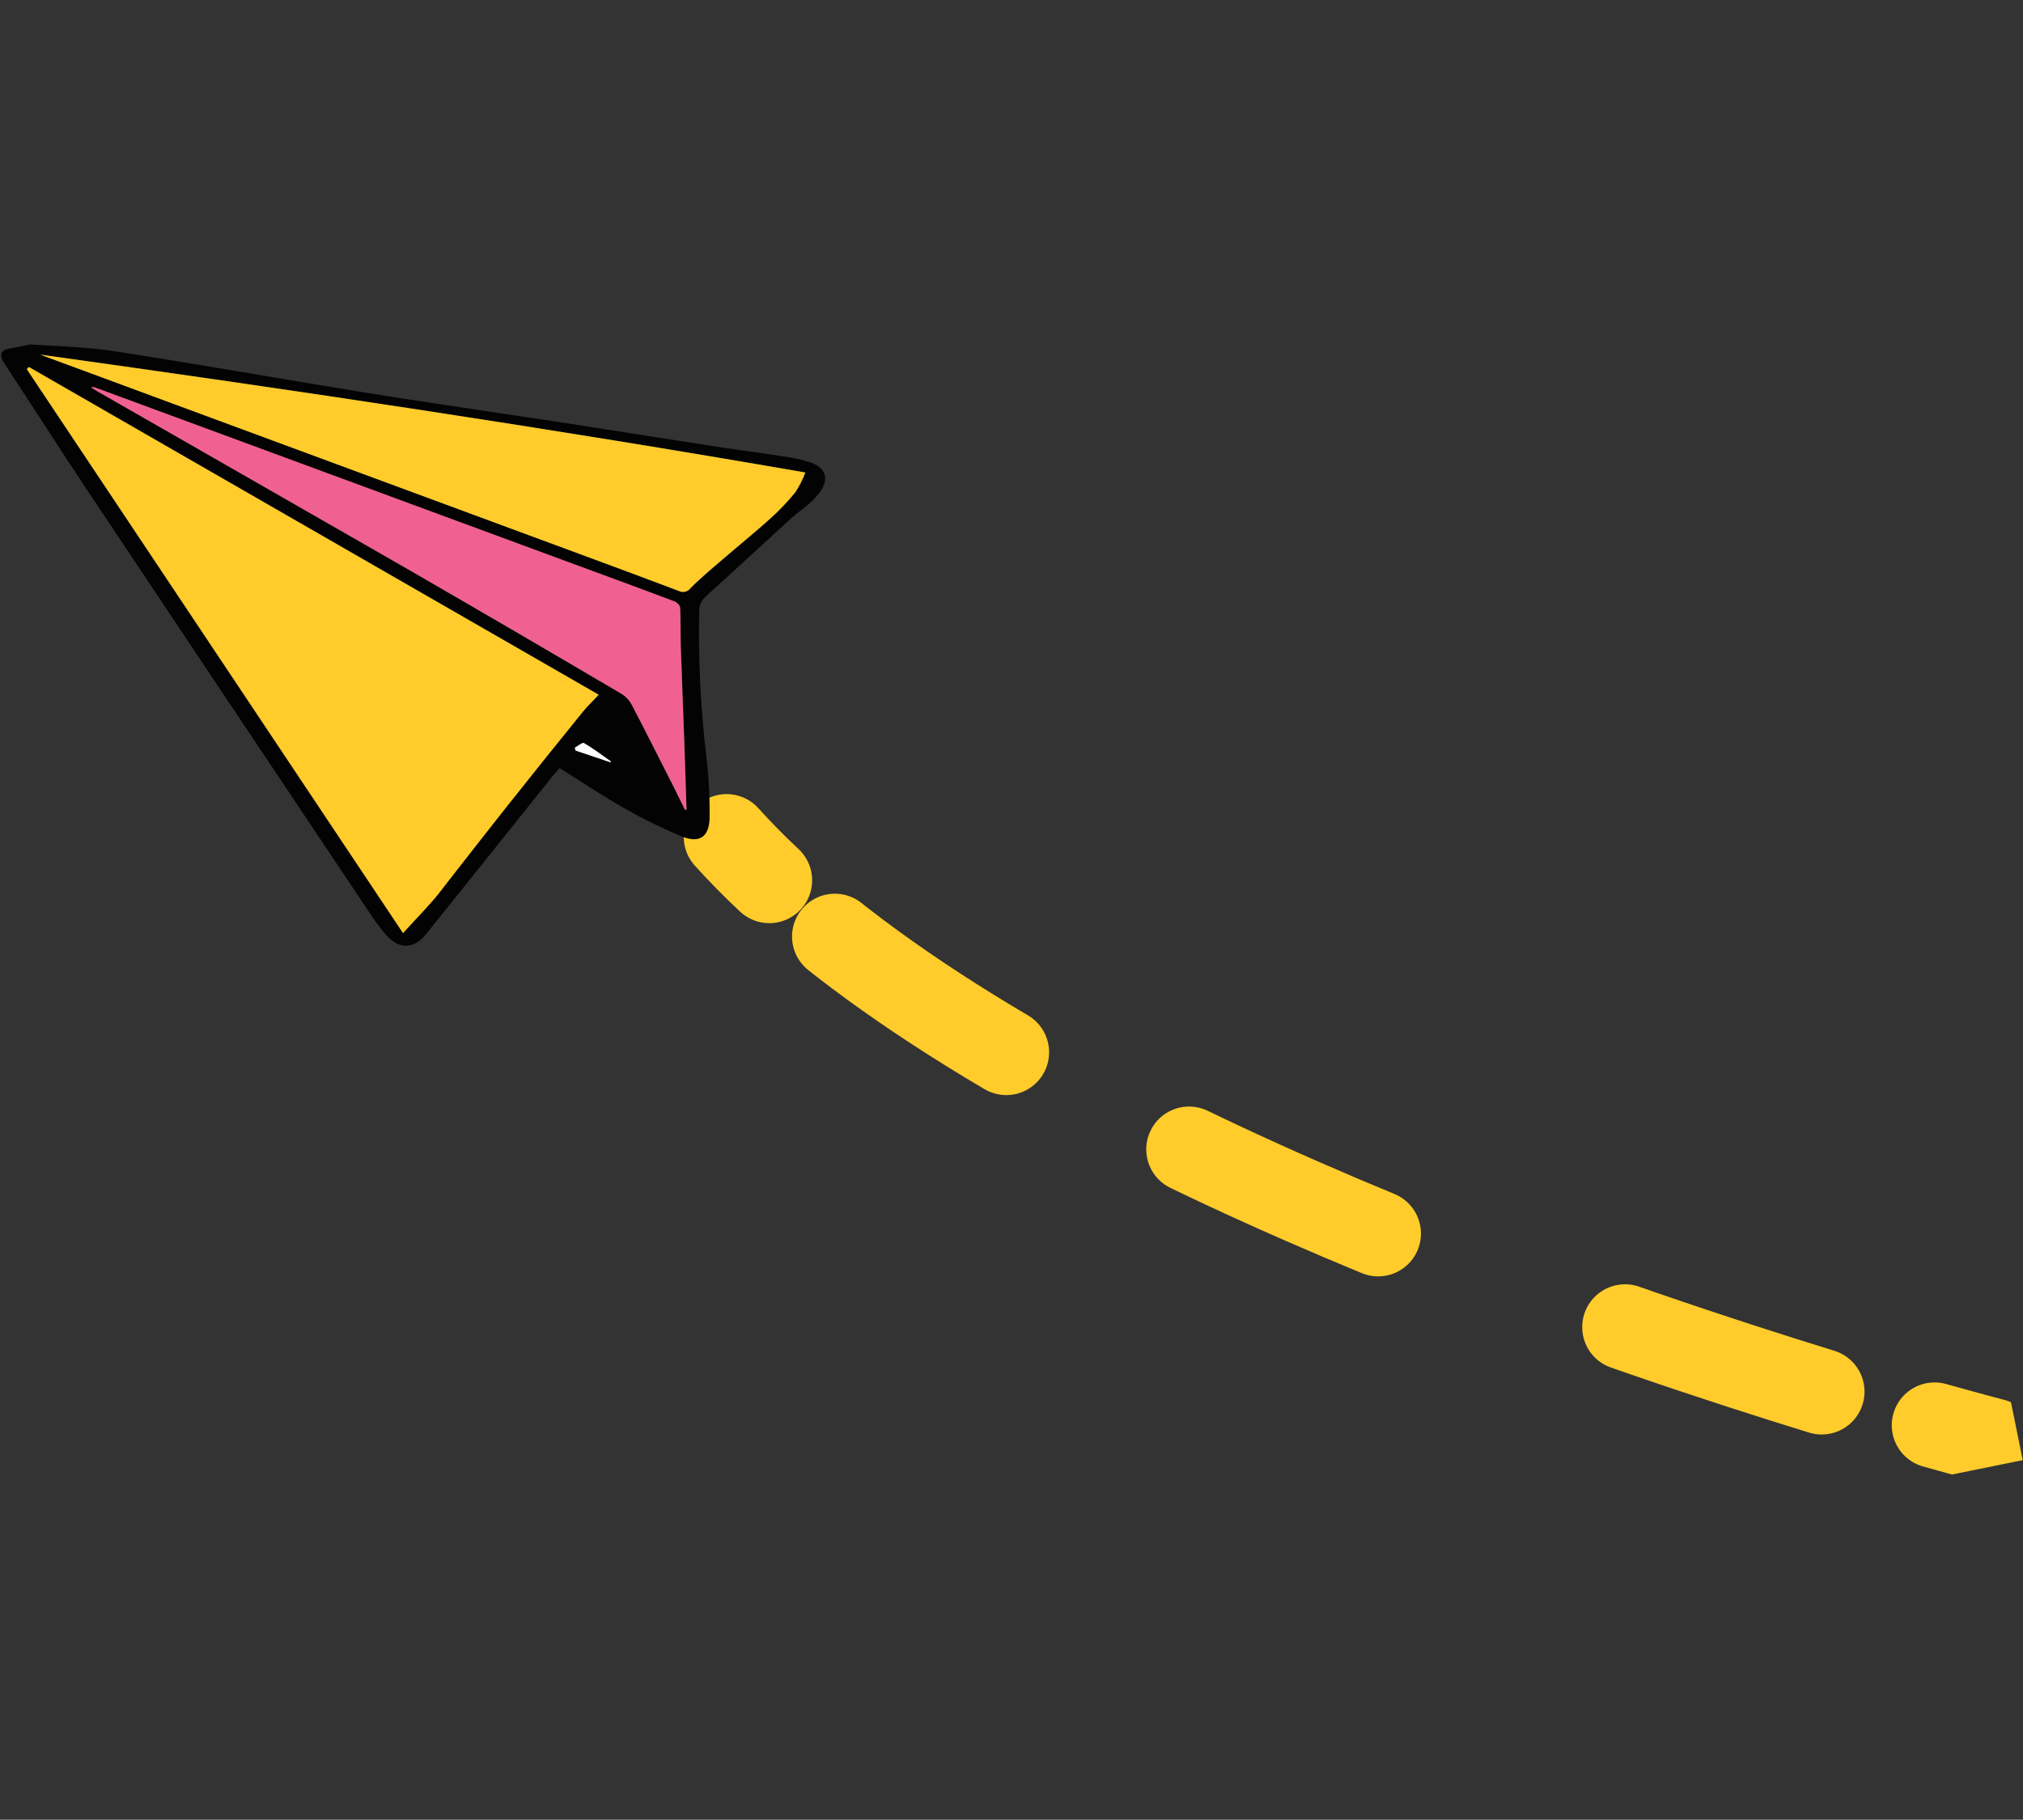
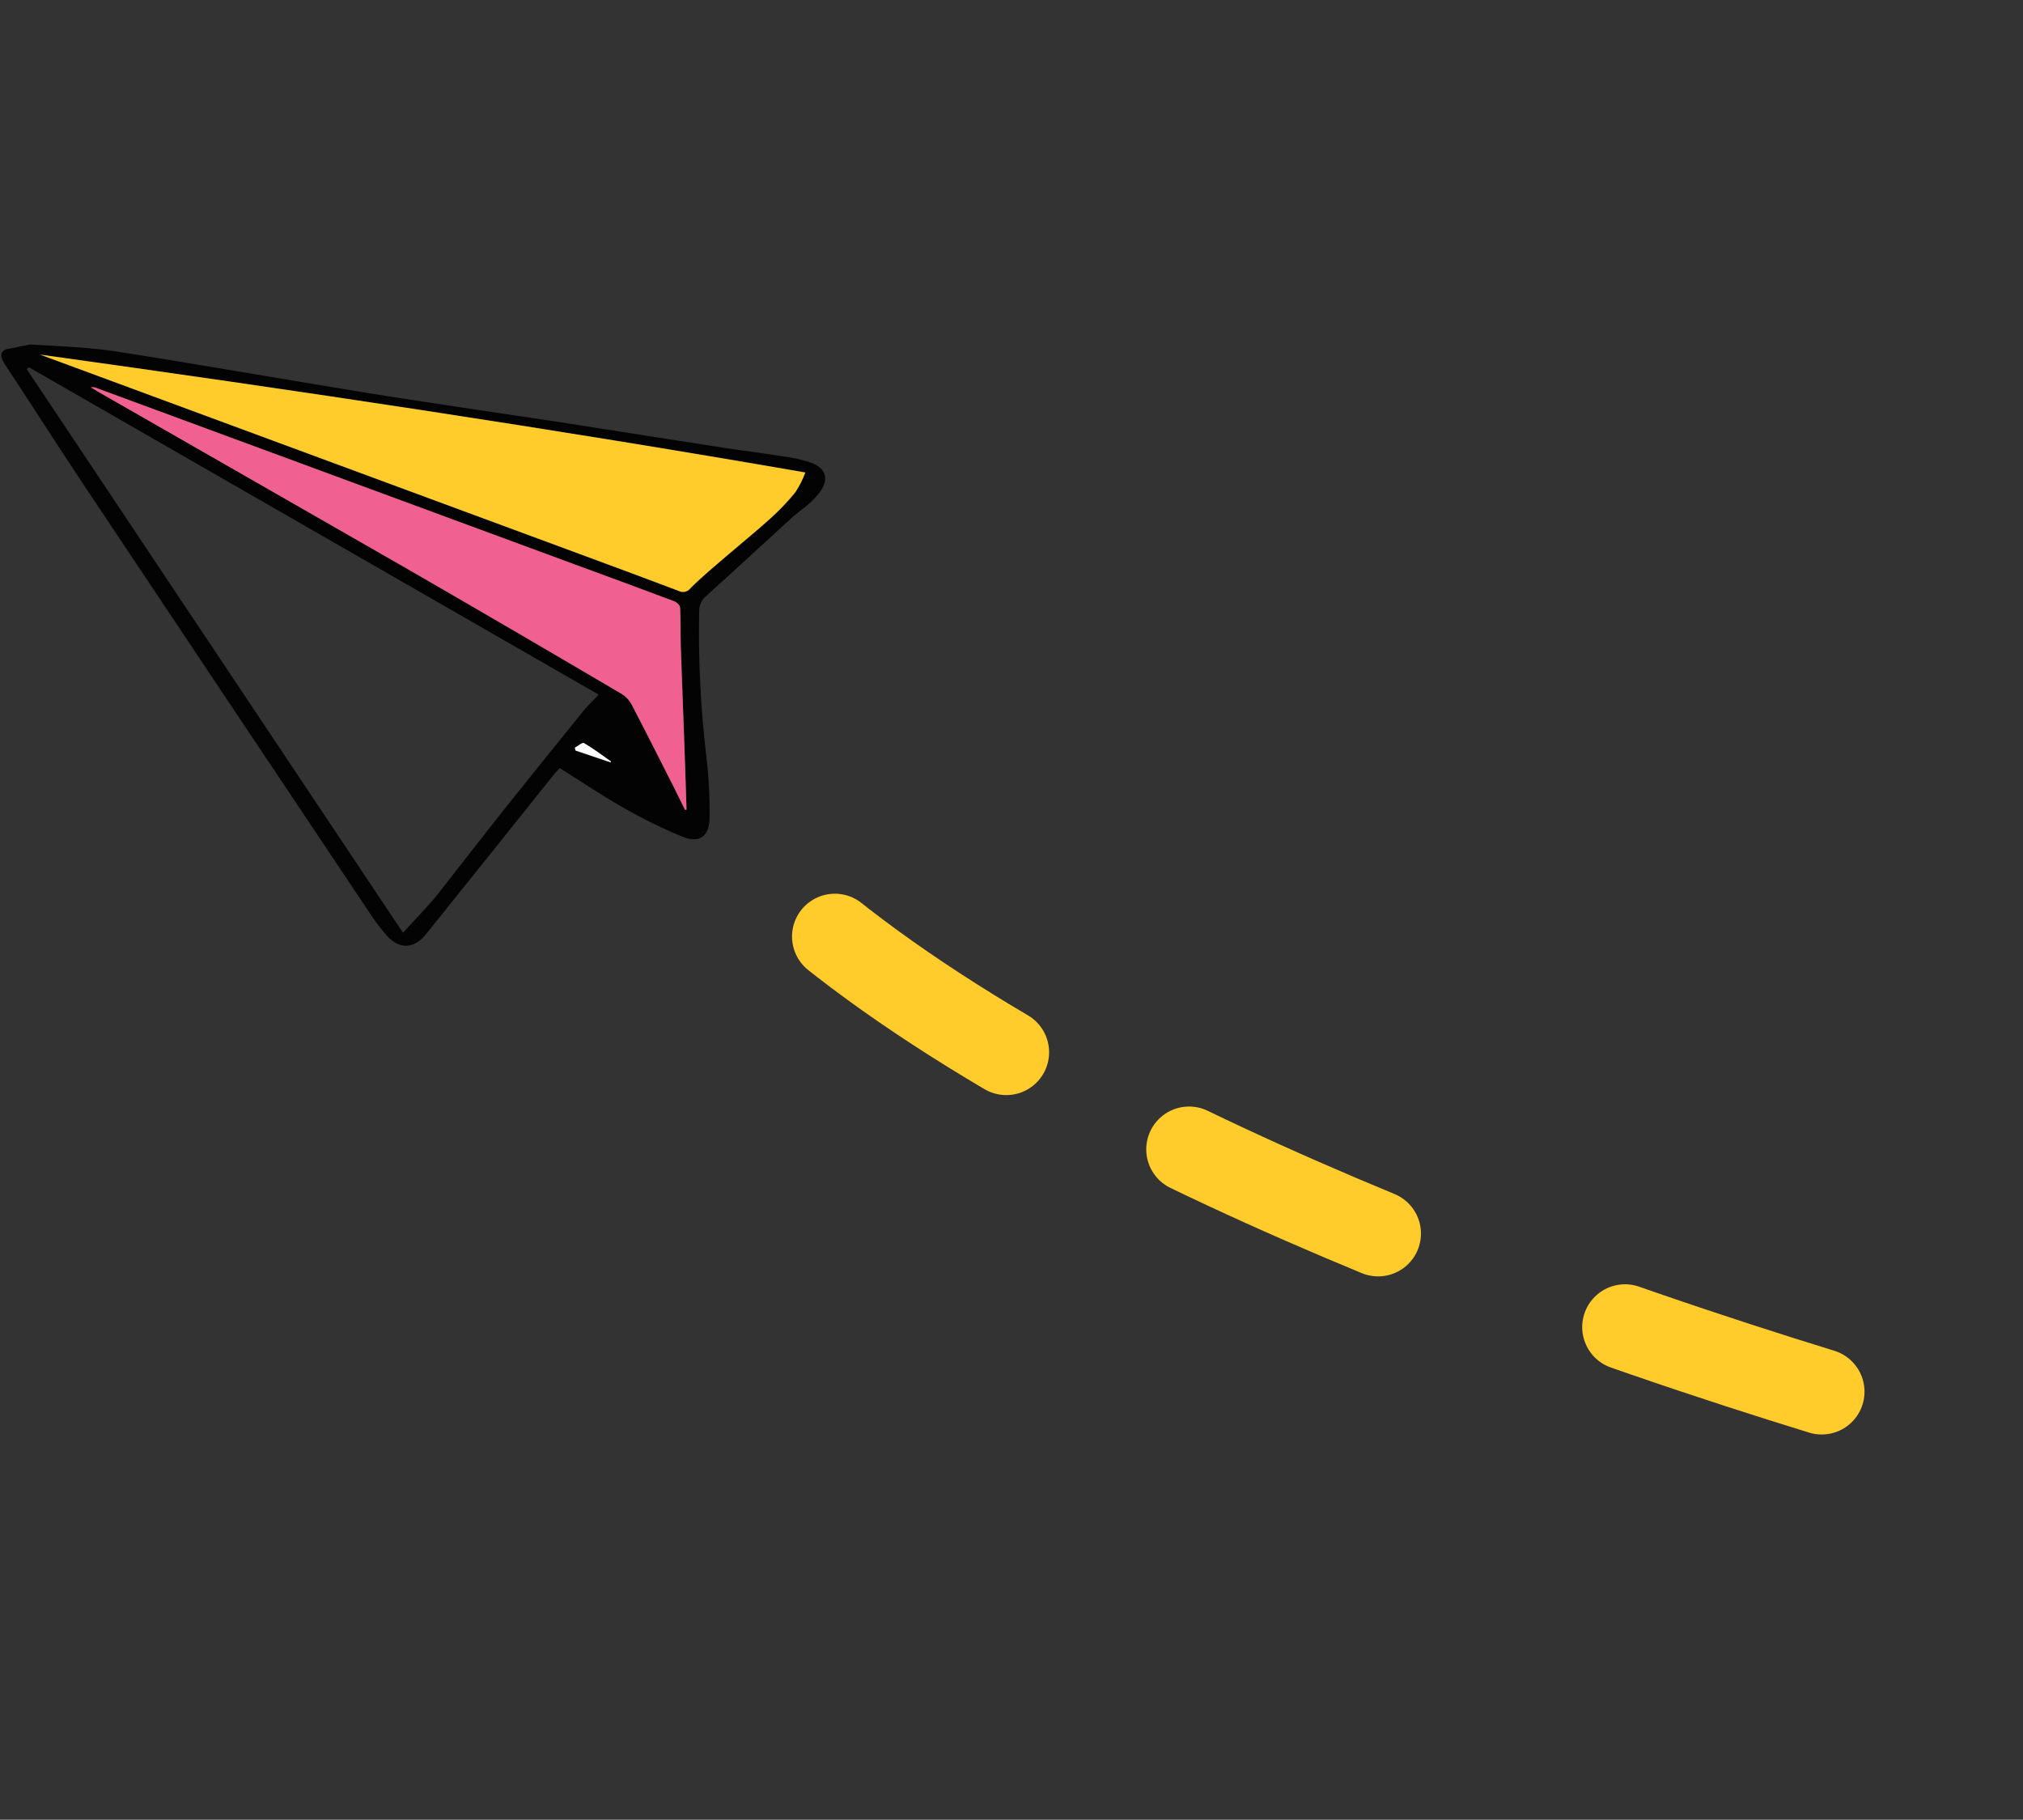
<svg xmlns="http://www.w3.org/2000/svg" width="189" height="170" viewBox="0 0 189 170" fill="none">
  <rect x="0" y="0" width="189" height="170" fill="#333333" stroke="none" />
  <g clip-path="url(#clip0_8087_22776)">
-     <path d="M186.228 134.641C186.228 134.641 184.231 134.128 180.739 133.146" stroke="#FFCC2B" stroke-width="8" stroke-linecap="round" stroke-linejoin="round" />
    <path d="M170.192 130.01C160.587 127.054 147.602 122.751 133.861 117.295" stroke="#FFCC2B" stroke-width="8" stroke-linecap="round" stroke-linejoin="round" stroke-dasharray="19.34 19.34 19.34 19.34" />
    <path d="M128.753 115.24C109.743 107.396 89.946 97.441 76.024 85.901" stroke="#FFCC2B" stroke-width="8" stroke-linecap="round" stroke-linejoin="round" stroke-dasharray="19.34 19.34 19.34 19.34 19.34 19.34" />
-     <path d="M71.874 82.241C70.443 80.911 69.122 79.552 67.881 78.184" stroke="#FFCC2B" stroke-width="8" stroke-linecap="round" stroke-linejoin="round" />
    <path d="M52.288 71.755C54.342 73.035 56.301 74.368 58.392 75.542C60.102 76.517 61.872 77.385 63.691 78.138C65.33 78.805 66.241 78.202 66.293 76.45C66.32 74.553 66.223 72.656 66.002 70.772C65.457 66.234 65.23 61.664 65.322 57.095C65.319 56.825 65.376 56.558 65.489 56.313C65.602 56.068 65.769 55.852 65.976 55.679C68.671 53.246 71.336 50.778 74.016 48.331C74.509 47.894 75.019 47.547 75.512 47.116C75.886 46.796 76.228 46.441 76.534 46.055C77.477 44.831 77.231 43.76 75.762 43.215C74.921 42.939 74.055 42.745 73.176 42.636C71.375 42.344 69.519 42.123 67.691 41.842C64.035 41.282 60.386 40.697 56.729 40.132C53.528 39.619 50.323 39.13 47.112 38.665C42.798 38.006 38.473 37.384 34.162 36.684C26.356 35.414 18.58 34.033 10.774 32.822C8.157 32.429 5.55 32.347 2.939 32.185C2.315 32.187 1.694 32.276 1.094 32.448C0.035 32.697 -0.134 33.127 0.456 34.029C2.971 37.846 5.421 41.687 7.951 45.489C16.736 58.664 25.532 71.831 34.337 84.99C34.878 85.843 35.481 86.655 36.142 87.418C37.356 88.74 38.712 88.639 39.813 87.255C43.808 82.284 47.794 77.307 51.77 72.325L52.288 71.755ZM2.499 34.486L2.689 34.303L55.932 64.891C55.402 65.457 54.9 65.93 54.473 66.458C52.029 69.474 49.595 72.496 47.17 75.527C45.444 77.7 43.752 79.895 42.034 82.078C41.489 82.769 40.967 83.491 40.382 84.155C39.523 85.136 38.617 86.08 37.647 87.136L2.499 34.486ZM3.737 33.144C27.551 36.438 51.33 39.994 75.24 44.14C75.007 44.793 74.701 45.417 74.329 46.003C73.619 46.875 72.843 47.69 72.007 48.442C70.751 49.584 69.422 50.649 68.137 51.757C66.852 52.865 65.653 53.828 64.54 54.954C64.418 55.124 64.239 55.244 64.035 55.293C63.832 55.341 63.618 55.315 63.432 55.219C60.577 54.137 57.708 53.074 54.846 52.017L7.844 34.64L3.737 33.144ZM64.144 75.648L64.005 75.677C63.651 74.959 63.301 74.234 62.942 73.523C61.637 70.953 60.344 68.381 59.014 65.829C58.802 65.43 58.489 65.093 58.107 64.851C51.464 60.951 44.813 57.072 38.155 53.214C28.512 47.654 18.849 42.116 9.165 36.603L8.502 36.197C8.66 36.159 8.827 36.174 8.975 36.24L53.651 52.741C56.785 53.883 59.88 55.027 62.986 56.198C63.219 56.29 63.538 56.574 63.551 56.78C63.61 57.93 63.574 59.098 63.61 60.281C63.712 63.338 63.837 66.391 63.945 69.446C64.009 71.483 64.069 73.556 64.14 75.626L64.144 75.648ZM57.078 71.151L57.051 71.244L53.76 70.133L53.705 69.866C53.994 69.714 54.408 69.352 54.554 69.438C55.431 69.928 56.241 70.542 57.074 71.129L57.078 71.151Z" fill="#020302" />
-     <path d="M2.5 34.486L37.654 87.175C38.603 86.124 39.531 85.175 40.389 84.194C40.976 83.535 41.497 82.808 42.042 82.117C43.76 79.934 45.452 77.739 47.178 75.566C49.598 72.513 52.031 69.481 54.475 66.469C54.902 65.942 55.432 65.463 55.934 64.902L2.695 34.278L2.5 34.486Z" fill="#FFCC2B" />
    <path d="M3.733 33.121L7.844 34.64L54.819 51.999C57.681 53.057 60.55 54.119 63.405 55.201C63.591 55.297 63.805 55.323 64.008 55.275C64.212 55.226 64.391 55.106 64.513 54.936C65.649 53.806 66.894 52.787 68.11 51.739C69.327 50.692 70.725 49.566 71.98 48.424C72.816 47.672 73.592 46.857 74.302 45.985C74.682 45.407 74.997 44.788 75.24 44.14C51.33 39.994 27.551 36.438 3.733 33.121Z" fill="#FFCC2B" />
    <path d="M64.14 75.626C64.069 73.556 64.009 71.483 63.932 69.408C63.824 66.353 63.699 63.3 63.596 60.243C63.566 59.088 63.602 57.919 63.538 56.742C63.525 56.536 63.201 56.23 62.972 56.16C59.867 54.989 56.75 53.849 53.637 52.703L8.967 36.23C8.819 36.164 8.652 36.148 8.494 36.187L9.157 36.593C18.825 42.125 28.491 47.662 38.153 53.203C44.82 57.048 51.471 60.927 58.105 64.84C58.487 65.082 58.8 65.418 59.012 65.818C60.342 68.37 61.635 70.942 62.939 73.512C63.298 74.223 63.648 74.947 64.003 75.665L64.14 75.626Z" fill="#F06191" />
    <path d="M57.074 71.129C56.241 70.542 55.431 69.928 54.555 69.415C54.41 69.328 53.995 69.691 53.707 69.842L53.761 70.11L57.052 71.22L57.074 71.129Z" fill="white" />
  </g>
  <defs>
    <clipPath id="clip0_8087_22776">
      <rect width="164.551" height="139.191" fill="white" transform="matrix(-0.98 0.199 0.199 0.98 161.276 0)" />
    </clipPath>
  </defs>
</svg>